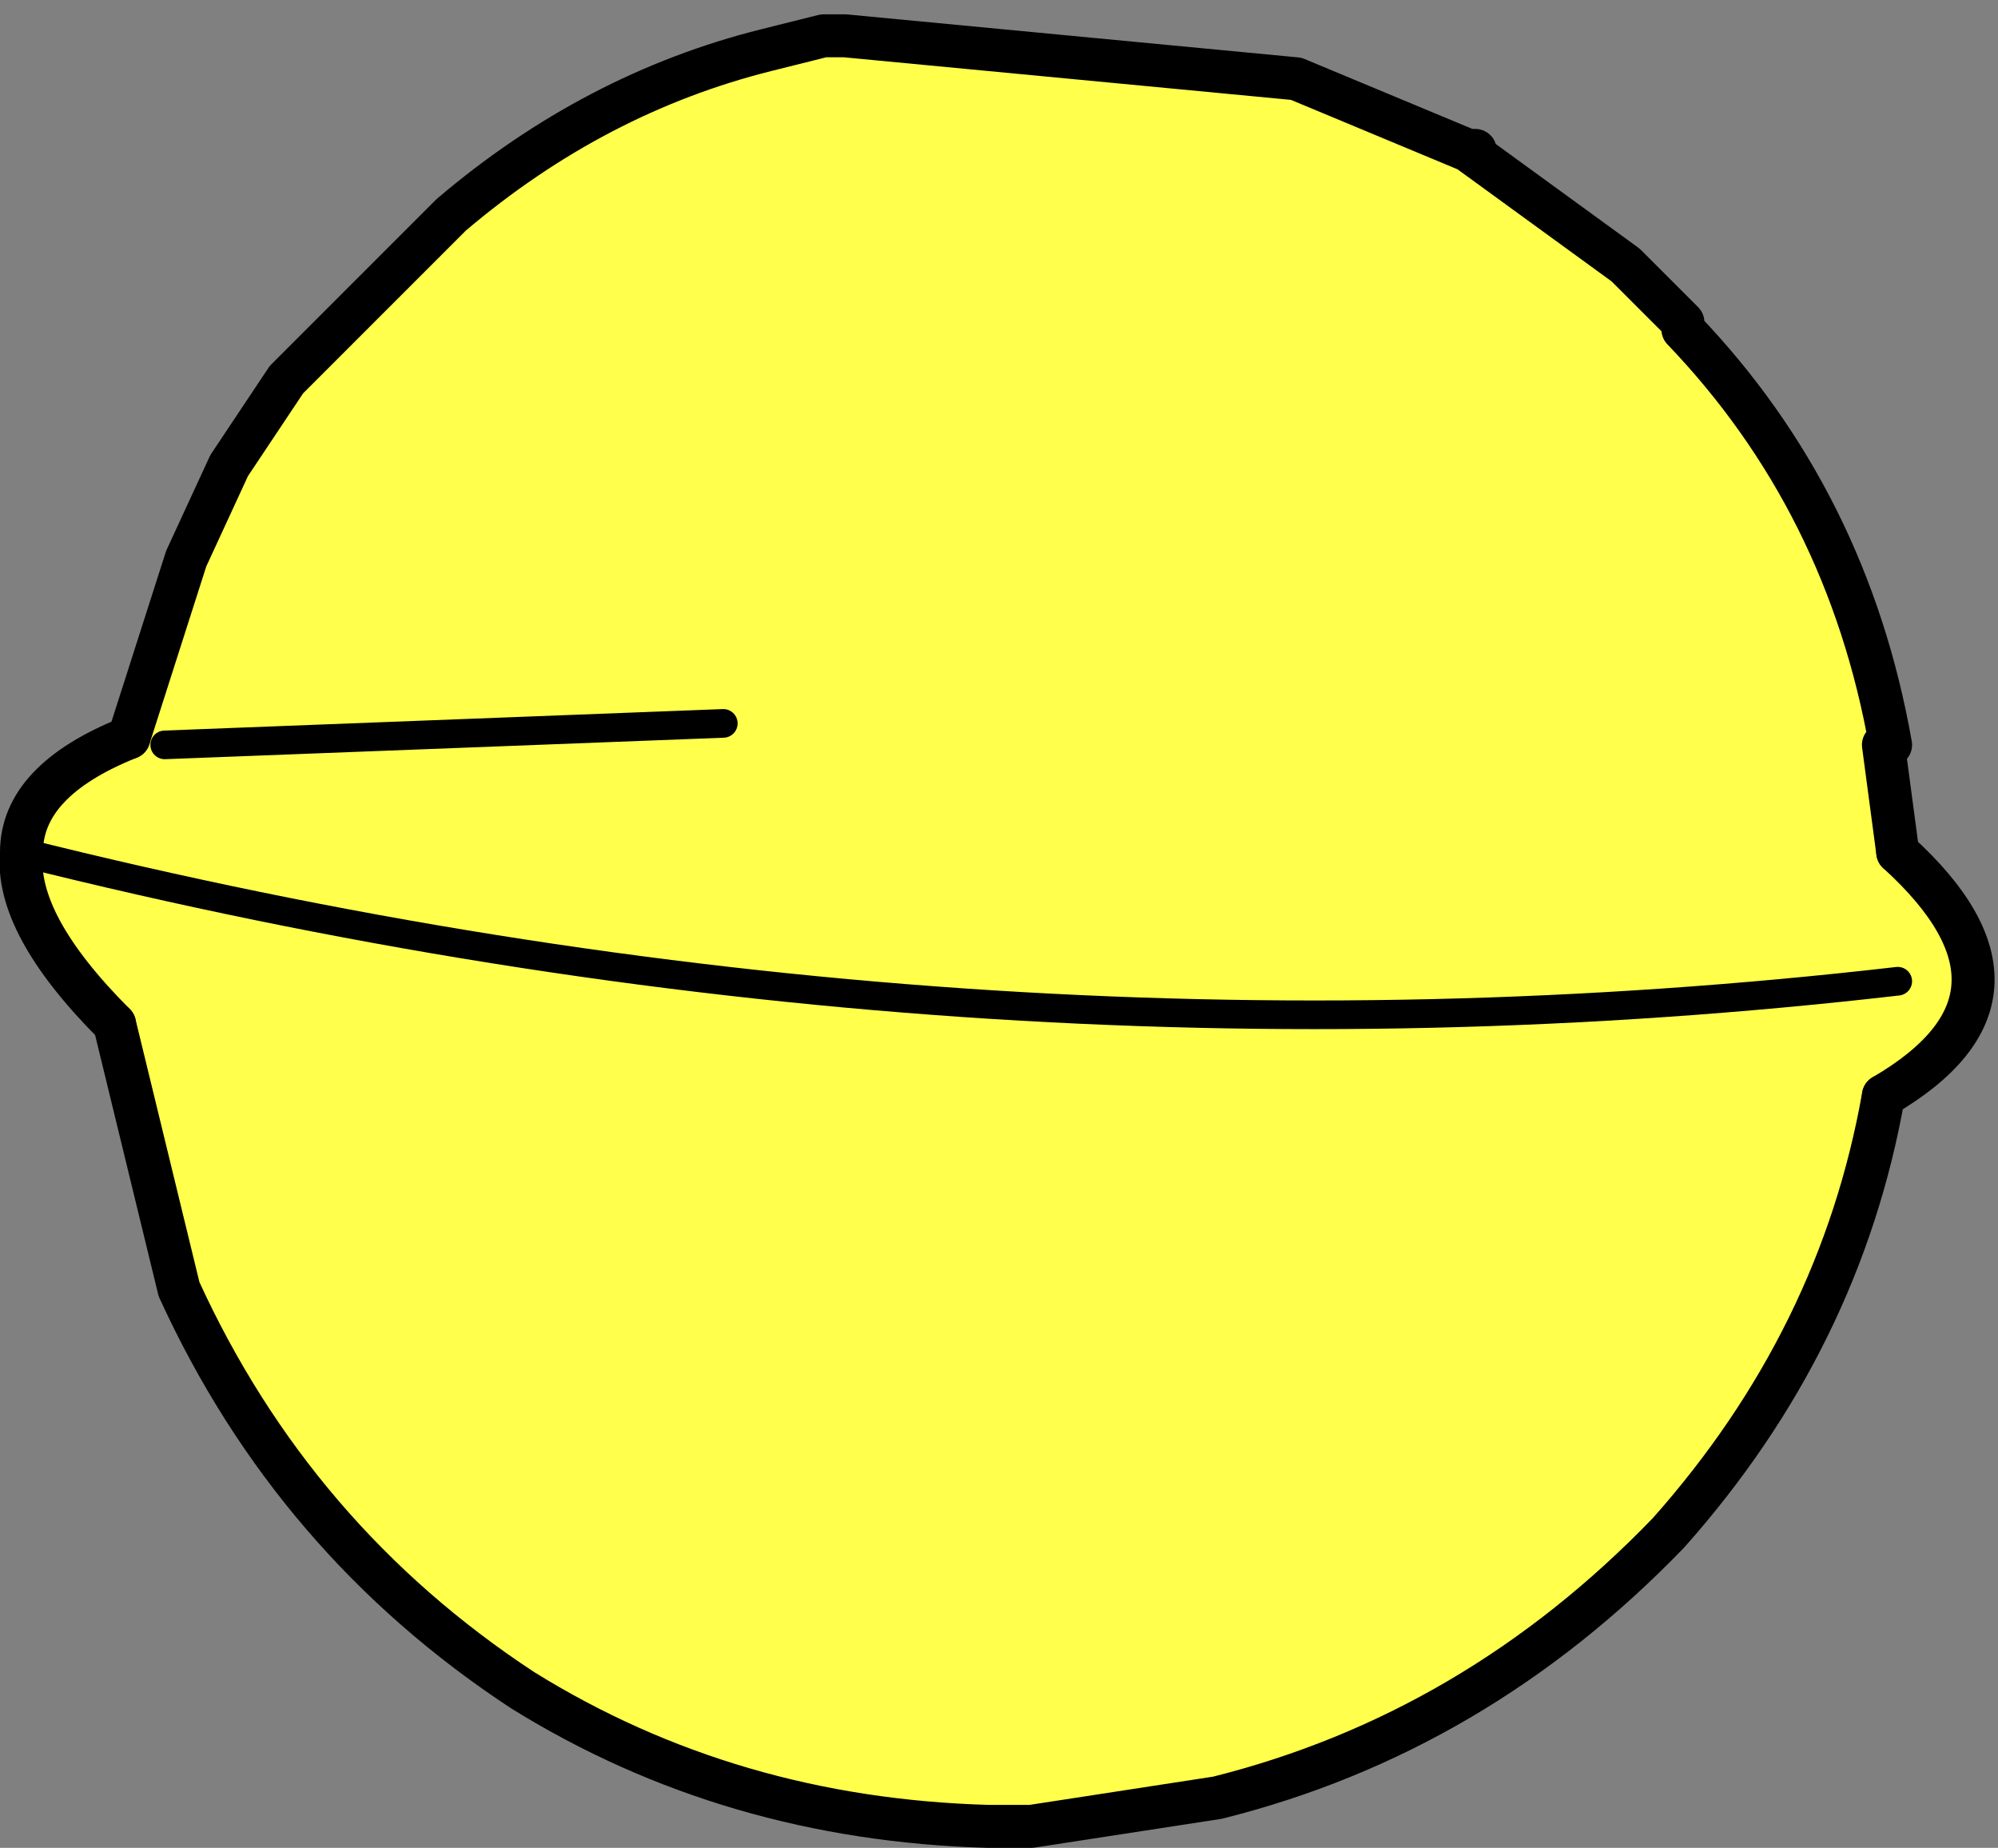
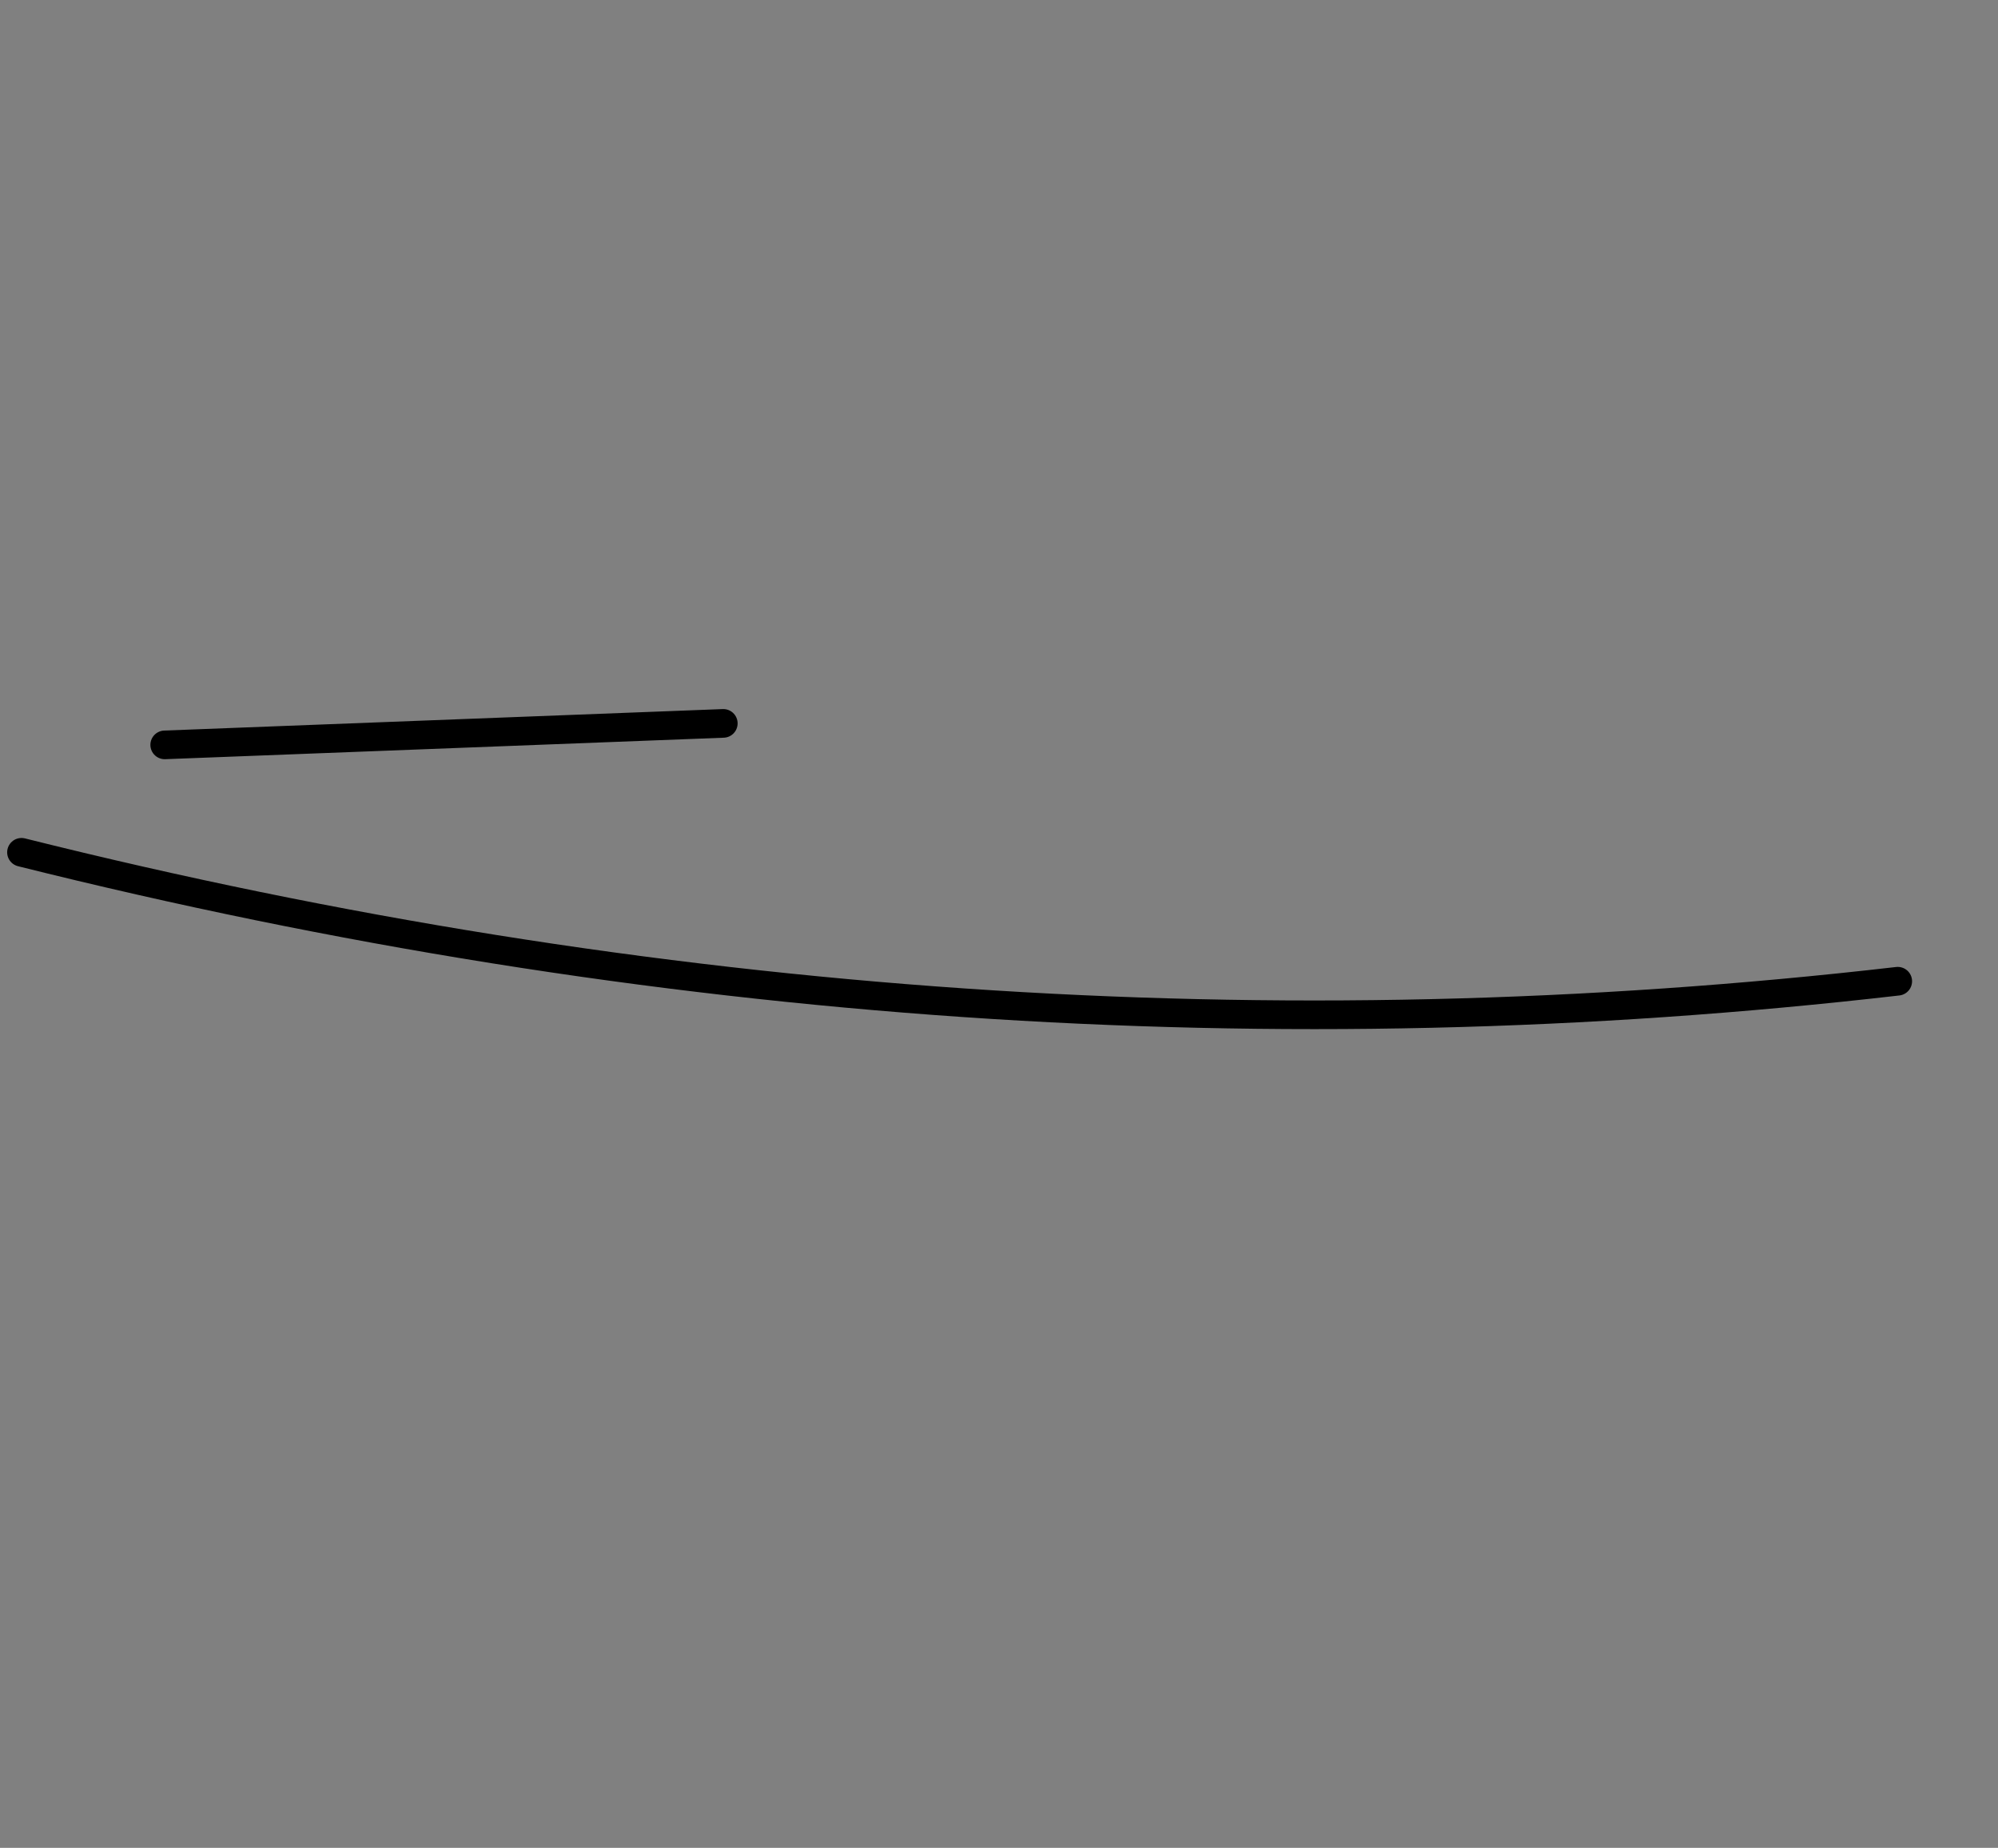
<svg xmlns="http://www.w3.org/2000/svg" height="12.9px" width="13.95px">
  <rect width="100%" height="100%" fill="#808080" stroke="none" />
  <g transform="matrix(1.0, 0.0, 0.0, 1.0, 7.0, 6.45)">
-     <path d="M-6.1 -1.3 L-5.7 -2.55 -5.4 -3.2 -5.0 -3.8 -3.95 -4.85 -3.85 -4.95 Q-2.85 -5.8 -1.65 -6.1 L-1.25 -6.2 -1.1 -6.2 2.05 -5.9 3.25 -5.4 3.3 -5.4 3.25 -5.4 4.35 -4.6 4.55 -4.4 4.75 -4.2 4.75 -4.15 Q5.9 -2.95 6.2 -1.25 L6.15 -1.25 6.25 -0.5 Q7.35 0.5 6.15 1.2 5.85 2.9 4.65 4.25 3.3 5.65 1.5 6.1 L0.2 6.3 -0.1 6.3 Q-1.9 6.25 -3.35 5.35 -4.95 4.3 -5.75 2.55 L-6.2 0.7 Q-6.9 0.0 -6.85 -0.5 -6.85 -1.0 -6.1 -1.3 M6.25 0.4 Q-0.25 1.15 -6.85 -0.5 -0.25 1.15 6.25 0.4 M-1.95 -1.4 L-5.85 -1.25 -1.95 -1.4" fill="#ffff4c" fill-rule="evenodd" stroke="none" />
    <path d="M-5.85 -1.25 L-1.95 -1.4 M-6.85 -0.5 Q-0.25 1.15 6.25 0.4" fill="none" stroke="#000000" stroke-linecap="round" stroke-linejoin="round" stroke-width="0.2" />
-     <path d="M-6.1 -1.3 L-5.7 -2.55 -5.4 -3.2 -5.0 -3.8 -3.95 -4.85 -3.85 -4.95 Q-2.85 -5.8 -1.65 -6.1 L-1.25 -6.2 -1.1 -6.2 2.05 -5.9 3.25 -5.4 3.3 -5.4 3.25 -5.4 4.35 -4.6 4.55 -4.4 4.75 -4.2 4.75 -4.15 Q5.9 -2.95 6.2 -1.25 L6.15 -1.25 6.25 -0.5 M6.15 1.2 Q5.85 2.9 4.65 4.25 3.3 5.65 1.5 6.1 L0.2 6.3 -0.1 6.3 Q-1.9 6.25 -3.35 5.35 -4.95 4.3 -5.75 2.55 L-6.2 0.7" fill="none" stroke="#000000" stroke-linecap="round" stroke-linejoin="round" stroke-width="0.3" />
-     <path d="M6.25 -0.5 Q7.35 0.5 6.15 1.2 M-6.2 0.7 Q-6.9 0.0 -6.85 -0.5 -6.85 -1.0 -6.1 -1.3" fill="none" stroke="#000000" stroke-linecap="round" stroke-linejoin="round" stroke-width="0.3" />
  </g>
</svg>